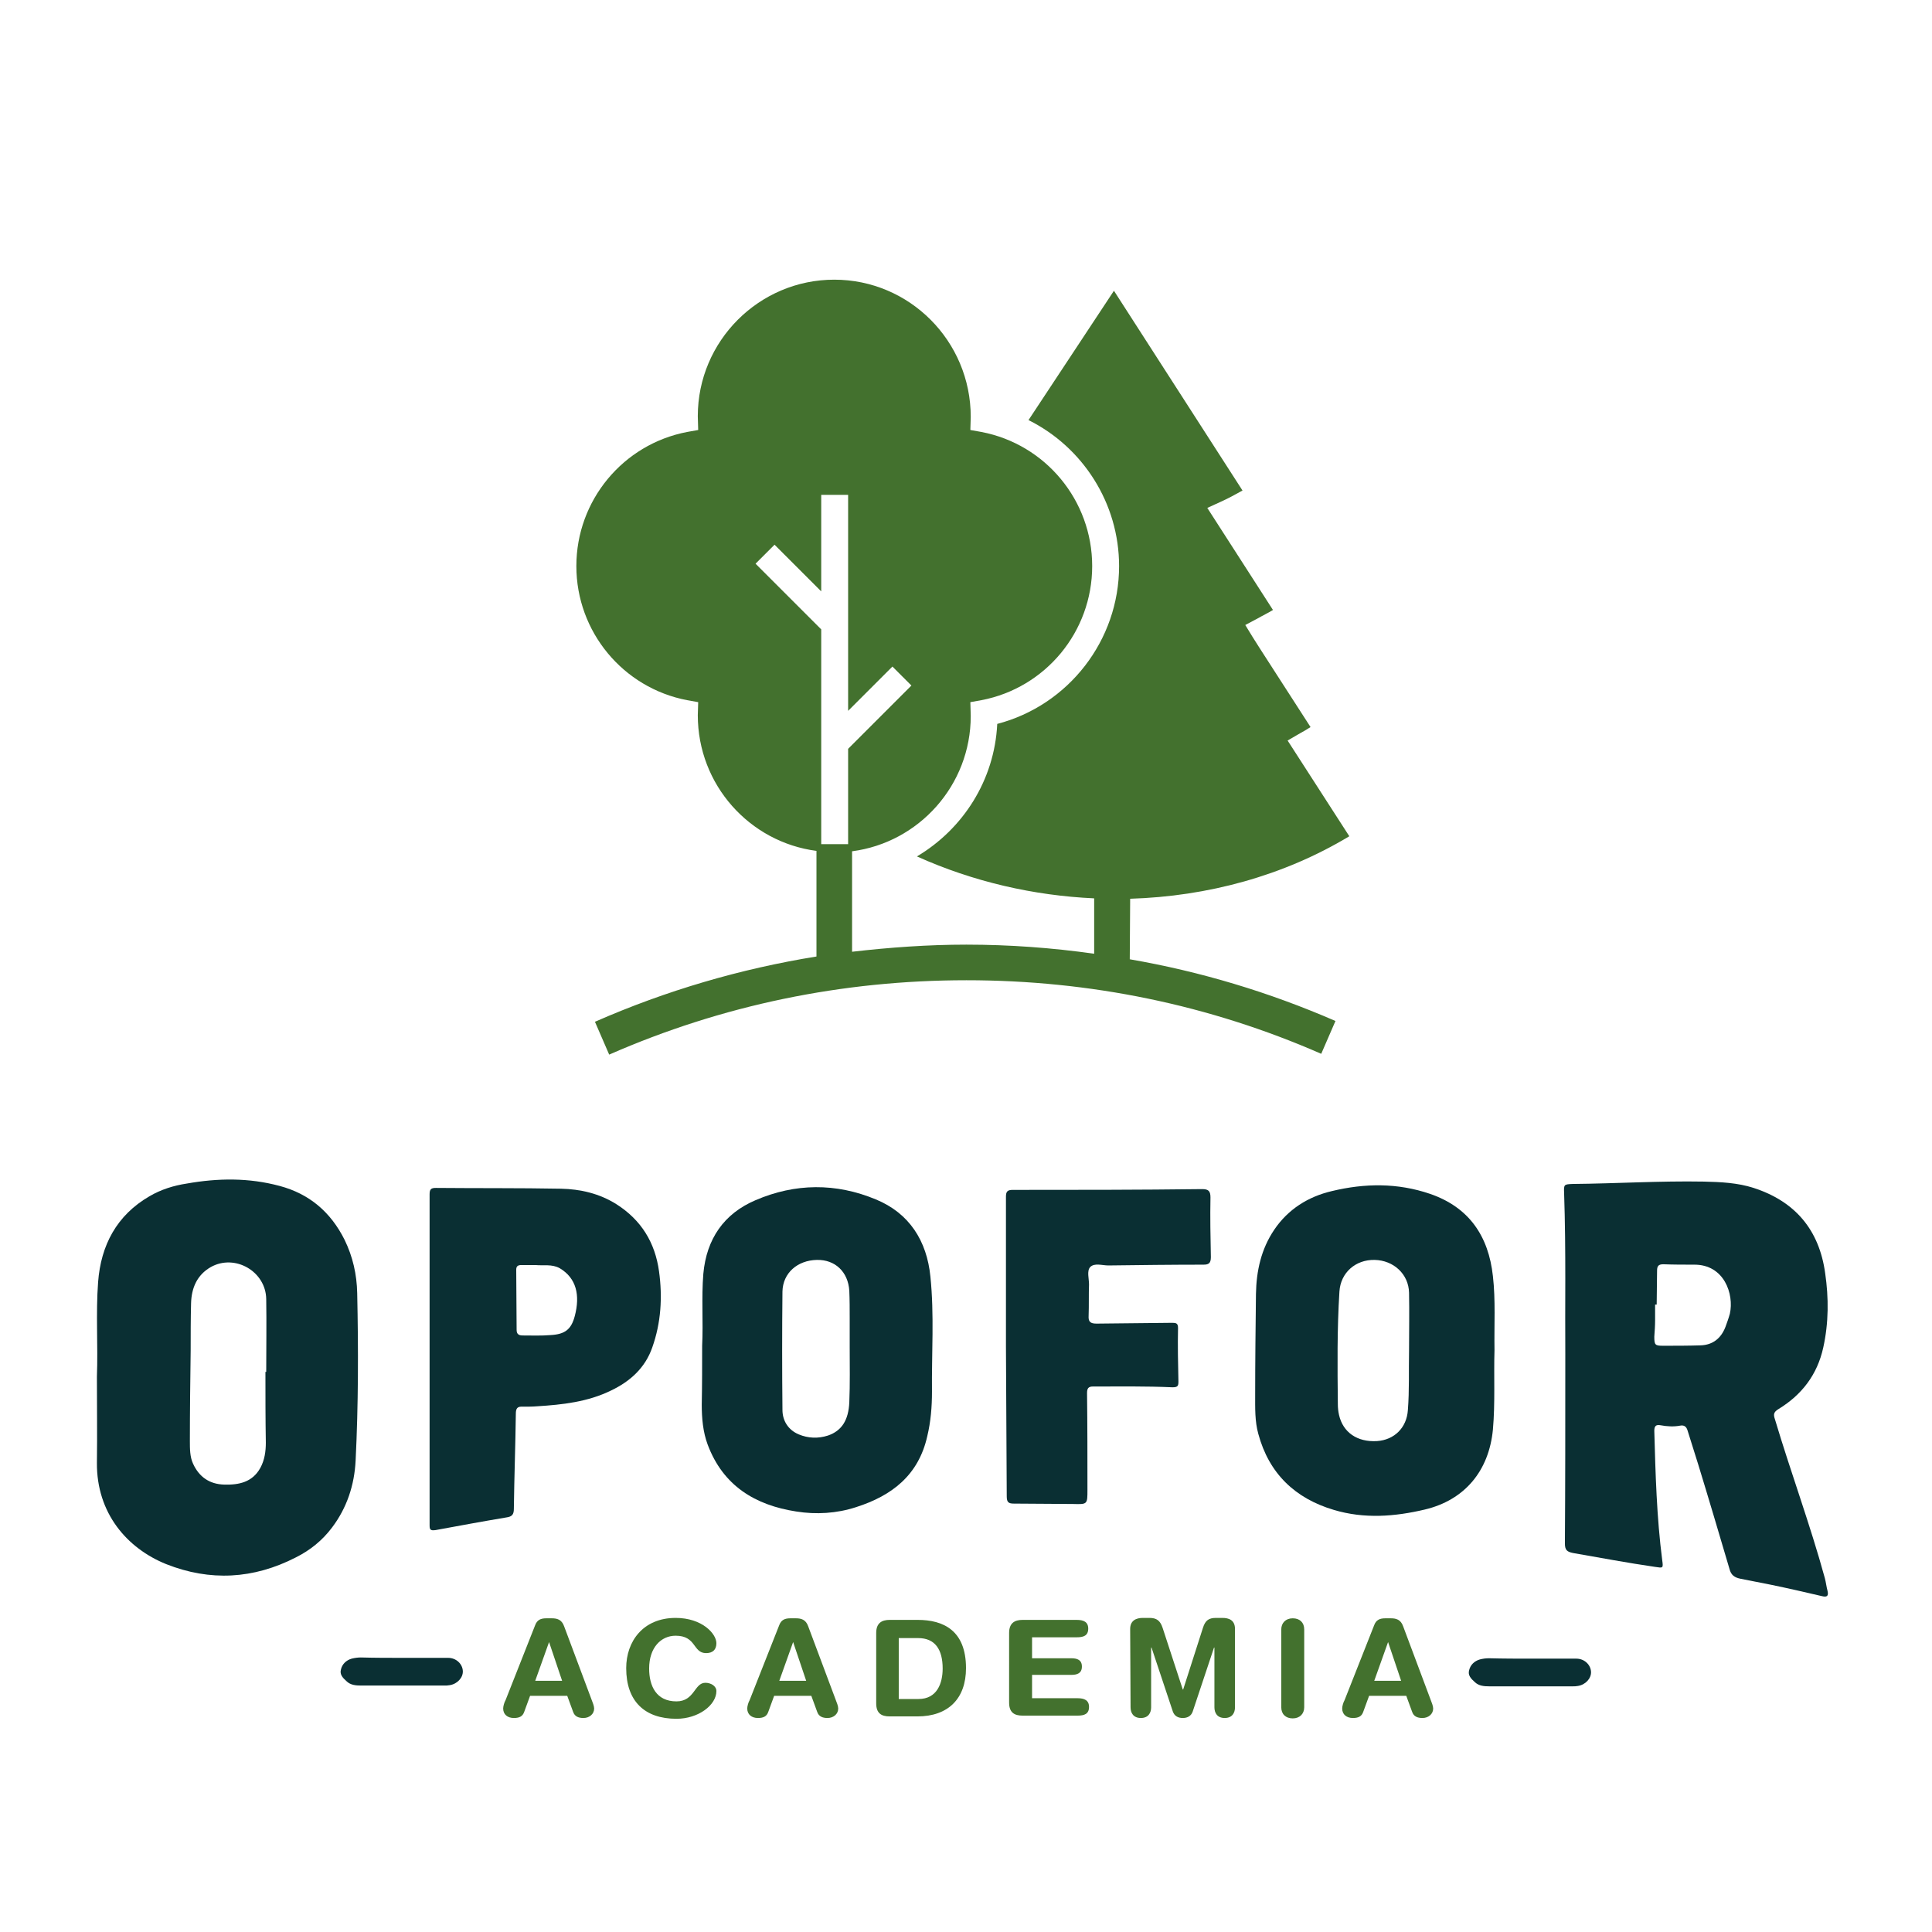
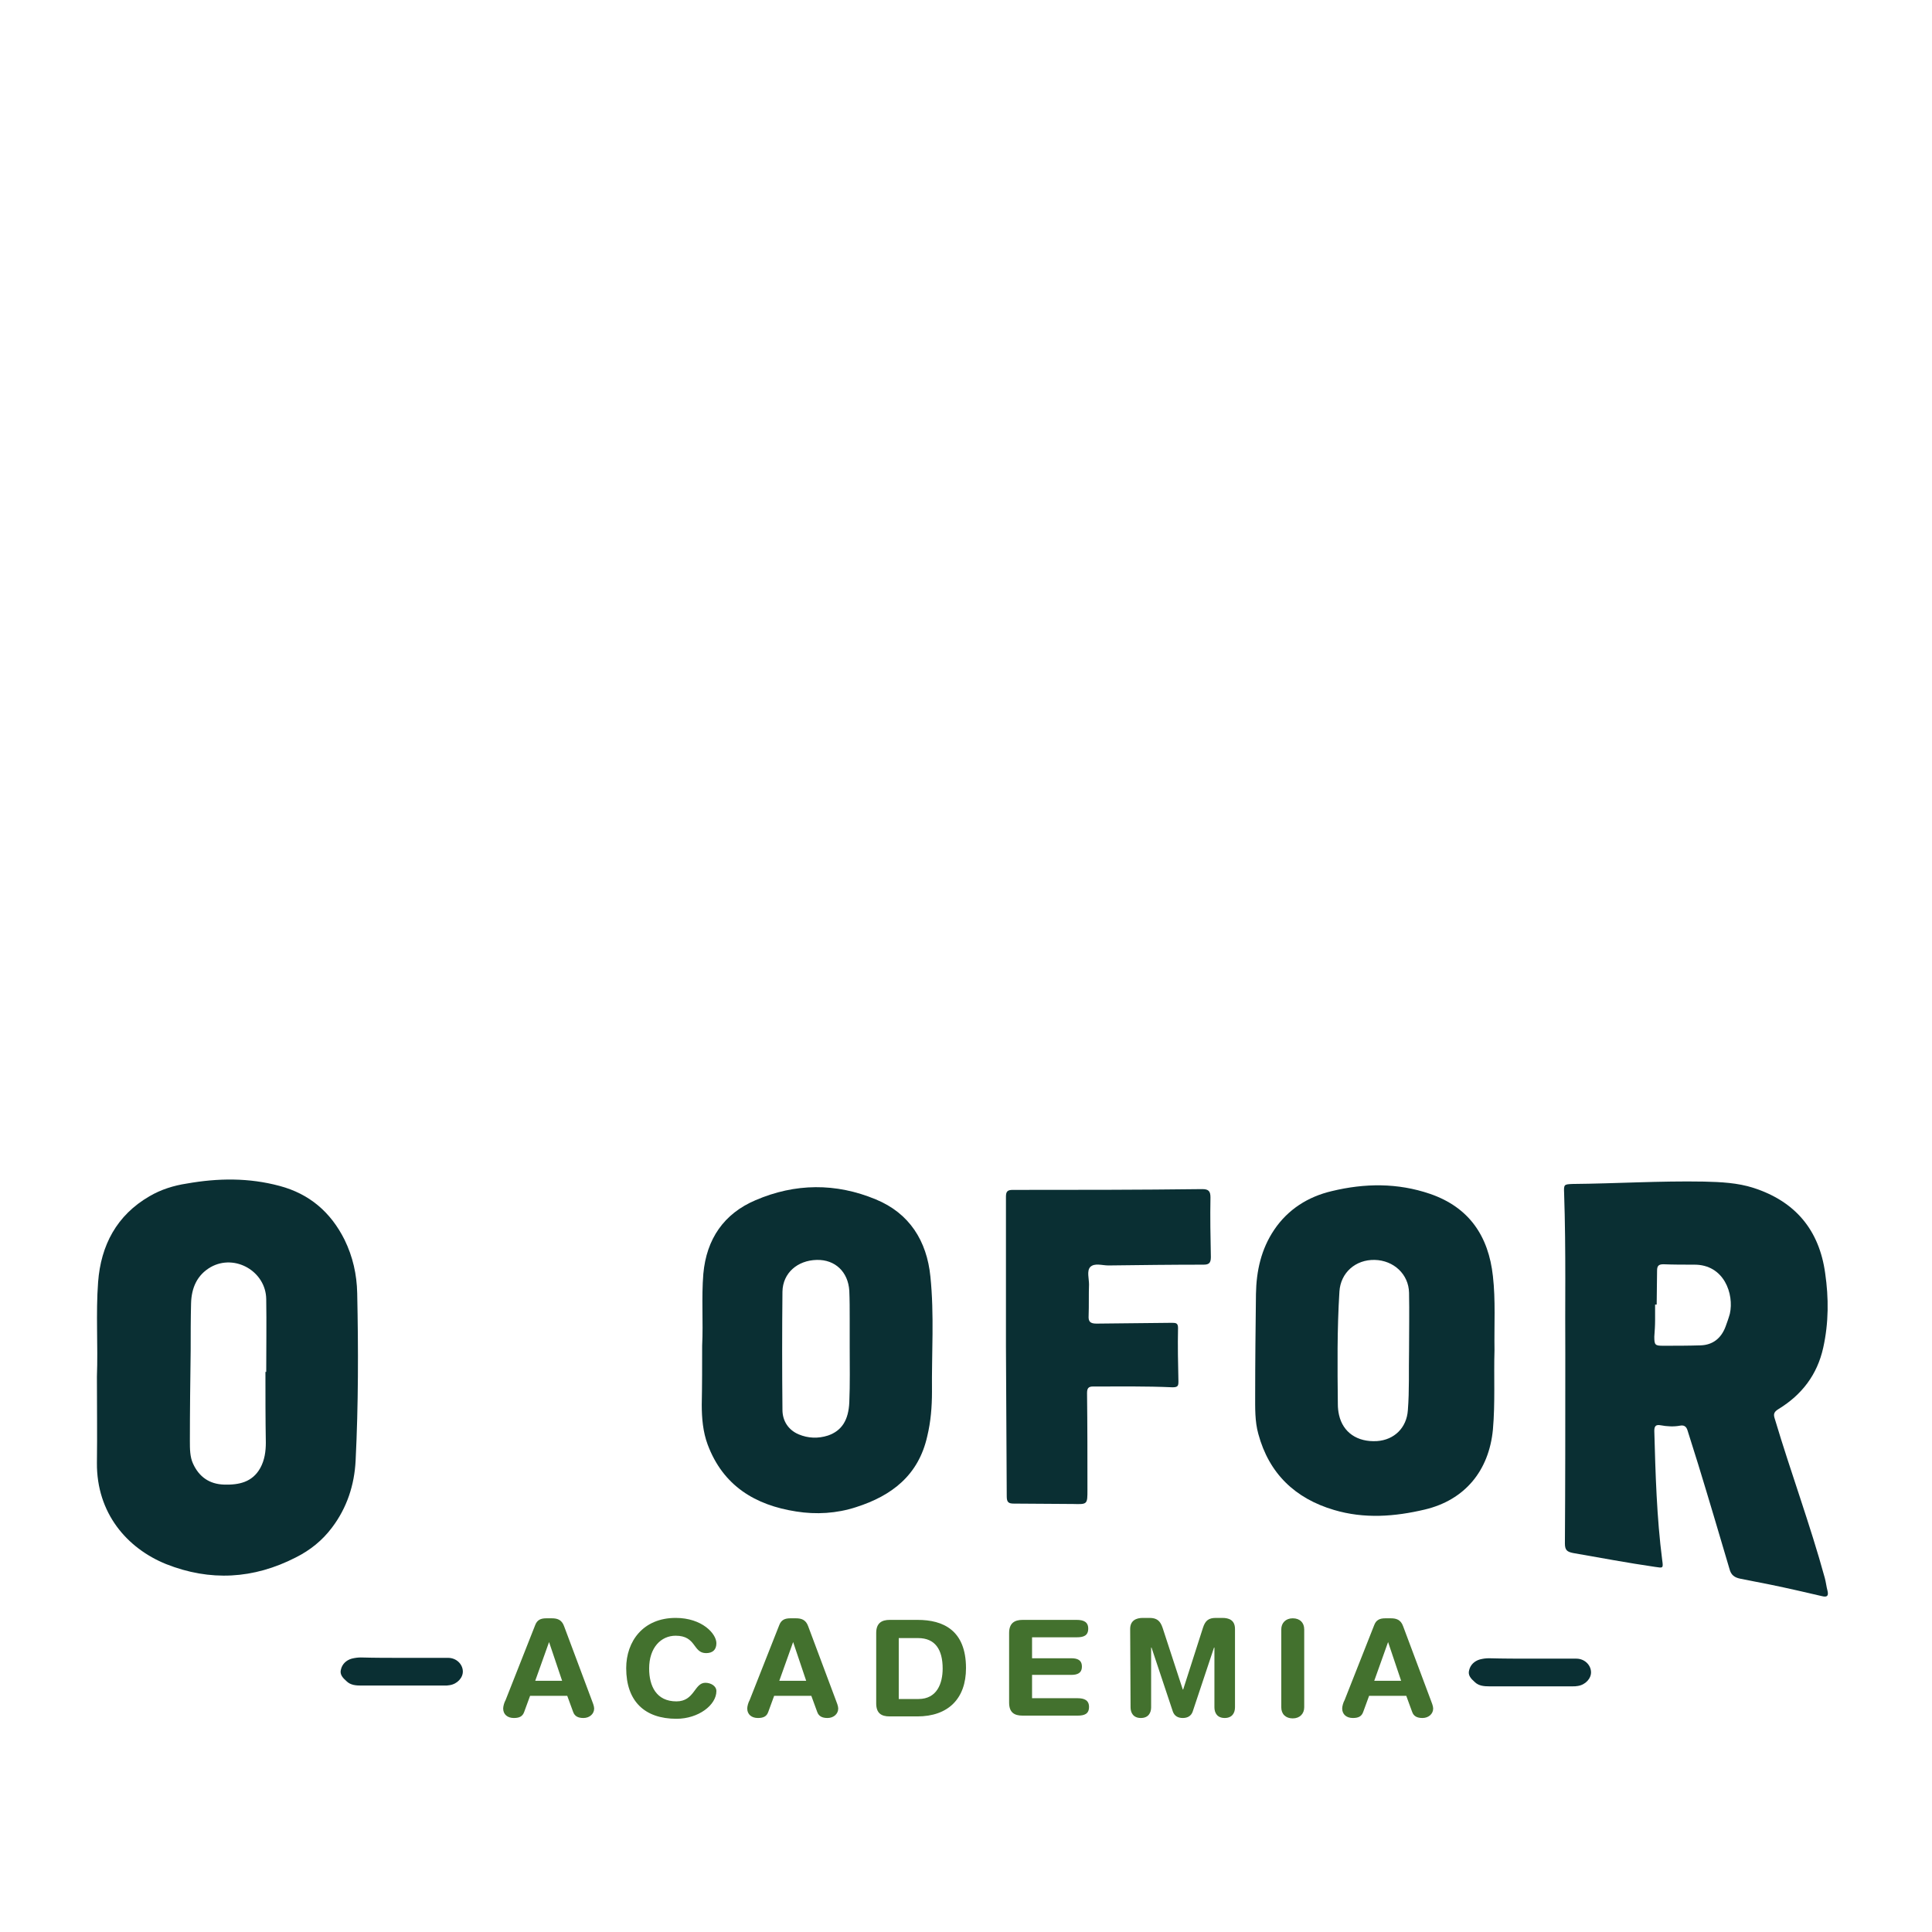
<svg xmlns="http://www.w3.org/2000/svg" xmlns:xlink="http://www.w3.org/1999/xlink" version="1.1" id="Capa_1" x="0px" y="0px" viewBox="0 0 488.4 488.4" style="enable-background:new 0 0 488.4 488.4;" xml:space="preserve">
  <style type="text/css">
	.st0{clip-path:url(#SVGID_00000163075209286142532100000000915416618476401832_);}
	.st1{fill:#0A2F33;}
	.st2{clip-path:url(#SVGID_00000034056258210703347420000010439736428420513414_);}
	.st3{fill:#43712E;}
	.st4{clip-path:url(#SVGID_00000134965658693349686300000006896872838627168685_);}
	.st5{fill:none;}
</style>
  <g>
    <defs>
      <rect id="SVGID_1_" x="394.8" y="298.2" width="67.5" height="106.3" />
    </defs>
    <clipPath id="SVGID_00000133503931998974311920000016720623128449851794_">
      <use xlink:href="#SVGID_1_" style="overflow:visible;" />
    </clipPath>
    <g style="clip-path:url(#SVGID_00000133503931998974311920000016720623128449851794_);">
      <path class="st1" d="M395.7,342.3c-0.1-11.3,0.2-26-0.3-40.7c-0.1-2.2,0-2.2,2.1-2.3c11.1-0.1,22.1-0.8,33.2-0.6    c4.3,0.1,8.6,0.3,12.6,1.6c10.5,3.4,16.6,10.6,18.1,21.6c0.9,6.2,0.9,12.5-0.5,18.8c-1.5,6.8-5.4,11.9-11.3,15.5    c-1.3,0.8-1.3,1.4-0.9,2.6c4,13.4,8.9,26.6,12.6,40.1c0.3,1.1,0.4,2.2,0.7,3.3c0.3,1.3-0.2,1.6-1.4,1.3c-4.3-1-8.6-2-13-2.9    c-2.5-0.5-5.1-1-7.6-1.5c-1.5-0.3-2.4-0.9-2.8-2.5c-2.6-8.8-5.2-17.6-7.9-26.4c-0.9-2.9-1.8-5.7-2.7-8.6c-0.3-1-0.9-1.4-1.9-1.2    c-1.6,0.3-3.3,0.2-4.9-0.1c-1.1-0.2-1.6,0.1-1.6,1.4c0.3,10.9,0.6,21.8,2,32.7c0.3,2.1,0.2,2-1.8,1.7c-6.9-1-13.8-2.3-20.7-3.5    c-1.5-0.3-2.1-0.7-2.1-2.4C395.7,375.4,395.7,360.6,395.7,342.3z M418.8,329.8c-0.1,0-0.3,0-0.4,0c0,1.3,0,2.6,0,4    c0,1.4-0.1,2.7-0.2,4.1c0,2.1,0.2,2.3,2.2,2.3c3.2,0,6.3,0,9.5-0.1c3.1-0.1,5.2-1.8,6.3-4.7c0.4-1.1,0.8-2.2,1.1-3.3    c1.1-4.9-1.4-12.5-9.1-12.4c-2.6,0-5.2,0-7.7-0.1c-1.2,0-1.6,0.4-1.6,1.6C418.9,324,418.8,326.9,418.8,329.8z" />
    </g>
  </g>
  <g>
    <defs>
      <rect id="SVGID_00000183932747859085098210000001379608337960079496_" x="24.3" y="298.2" width="66.5" height="100.9" />
    </defs>
    <clipPath id="SVGID_00000038396029769148762520000014982749750933972148_">
      <use xlink:href="#SVGID_00000183932747859085098210000001379608337960079496_" style="overflow:visible;" />
    </clipPath>
    <g style="clip-path:url(#SVGID_00000038396029769148762520000014982749750933972148_);">
      <path class="st1" d="M24.5,348c0.3-7.9-0.3-15.9,0.3-23.9c0.7-9.3,4.7-16.9,13-21.7c2.9-1.7,6.1-2.7,9.4-3.2    c7.9-1.4,15.7-1.5,23.5,0.6c7.5,2,12.9,6.6,16.4,13.6c2.1,4.3,3.1,8.8,3.2,13.5c0.3,14.1,0.3,28.2-0.4,42.3c-0.3,6.2-2.2,12-6,17    c-2.4,3.2-5.5,5.7-9.1,7.5c-10.7,5.5-21.7,6.1-32.8,1.7c-9.9-4-17.6-12.9-17.5-25.6C24.6,362.5,24.5,355.3,24.5,348z M67.1,346.8    c0.1,0,0.2,0,0.2,0c0-6.1,0.1-12.2,0-18.4c-0.1-7-7.9-11.5-14-8.1c-3.5,2-4.9,5.3-5,9.2c-0.1,4-0.1,7.9-0.1,11.9    c-0.1,7.6-0.2,15.3-0.2,22.9c0,1.9,0,4,0.8,5.7c1.5,3.3,4.1,5.2,7.9,5.3c3.7,0.1,7.1-0.6,9.1-4.2c1.1-2,1.4-4.2,1.4-6.4    C67.1,358.7,67.1,352.8,67.1,346.8z" />
    </g>
  </g>
  <path class="st1" d="M377.8,341.3c-0.2,6.6,0.2,13.3-0.4,20.1c-1,10.4-7.1,17.8-17.2,20.2c-7.6,1.8-15.3,2.4-23,0.1  c-9.8-2.9-16.4-9.2-19.1-19.2c-0.9-3.2-0.8-6.6-0.8-9.9c0-8.5,0.1-17,0.2-25.5c0.1-5.8,1.3-11.3,4.6-16.2c3.5-5.2,8.6-8.4,14.6-9.8  c8.3-2,16.6-2.1,24.8,0.7c9.9,3.4,14.8,10.7,15.9,20.8C378.1,328.7,377.7,334.9,377.8,341.3z M356.2,341.5c0-4.9,0.1-9.8,0-14.7  c-0.1-4.7-3.9-8.2-8.7-8.3c-4.8-0.1-8.6,3.2-8.9,8c-0.6,9.5-0.5,19-0.4,28.5c0,0.9,0.1,1.8,0.3,2.7c1,4.4,4.6,6.9,9.6,6.6  c4.4-0.3,7.5-3.4,7.8-7.8C356.3,351.4,356.1,346.4,356.2,341.5z" />
  <path class="st1" d="M177.5,340.2c0.3-6.1-0.2-12.1,0.3-18.2c0.8-8.8,5.2-15.2,13.2-18.6c10-4.3,20.3-4.4,30.4-0.2  c8.5,3.5,12.9,10.5,13.8,19.5c1,9.7,0.3,19.4,0.4,29.1c0,3.8-0.3,7.6-1.2,11.3c-2.2,9.8-8.9,15-18,17.9c-4.9,1.6-10.1,1.9-15.1,1.1  c-10.4-1.6-18.5-6.5-22.4-16.9c-1.2-3.2-1.5-6.7-1.5-10.1C177.5,350.1,177.5,345.1,177.5,340.2z M214.8,340.5c0-2.4,0-4.8,0-7.1  c0-2.4,0-4.8-0.1-7.1c-0.3-4.8-3.6-7.9-8.2-7.8c-4.9,0.1-8.6,3.3-8.7,8c-0.1,9.9-0.1,19.9,0,29.9c0,2.8,1.5,5.1,4.1,6.2  c2.4,1,4.9,1.1,7.4,0.3c3.5-1.2,5.2-3.9,5.4-8.4C214.9,349.8,214.8,345.1,214.8,340.5z" />
-   <path class="st1" d="M108.6,343.7c0-13.9,0-27.9,0-41.8c0-1.3,0.4-1.6,1.6-1.6c10.5,0.1,21.1,0,31.6,0.2c4.9,0.1,9.7,1.2,14,3.9  c6.3,4,9.8,9.7,10.8,17c0.9,6.5,0.5,13-1.7,19.2c-1.8,5.2-5.6,8.6-10.4,10.9c-5.9,2.9-12.3,3.6-18.7,4c-1.2,0.1-2.4,0.1-3.6,0.1  c-1.4-0.1-1.8,0.4-1.8,1.8c-0.1,8-0.4,16-0.5,24c0,1.4-0.4,2-1.9,2.2c-6,1-11.9,2.1-17.9,3.2c-1.4,0.2-1.5-0.2-1.5-1.3  C108.6,371.6,108.6,357.6,108.6,343.7z M135.4,319.8c-1.2,0-2.4,0-3.6,0c-0.9,0-1.3,0.3-1.3,1.2c0,5.1,0.1,10.1,0.1,15.2  c0,1,0.5,1.4,1.5,1.4c2.4,0,4.7,0.1,7.1-0.1c3.6-0.2,5.2-1.4,6.1-4.8c1.4-5.3,0.4-9.6-3.8-12.1C139.5,319.5,137.4,320,135.4,319.8z" />
  <path class="st1" d="M254.3,340.4c0-12.6,0-25.2,0-37.9c0-1.3,0.4-1.7,1.7-1.7c16,0,31.9,0,47.9-0.2c1.6,0,2.1,0.5,2.1,2.1  c-0.1,5,0,10,0.1,15.1c0,1.6-0.6,1.9-1.9,1.9c-8,0-16,0.1-24,0.2c-1.6,0-3.5-0.7-4.6,0.4c-0.9,1-0.3,2.9-0.3,4.4  c-0.1,2.6,0,5.3-0.1,7.9c-0.1,1.5,0.4,2,2,2c6.4-0.1,12.7-0.1,19.1-0.2c1,0,1.5,0.1,1.5,1.3c-0.1,4.5,0,9,0.1,13.5  c0,1.1-0.1,1.5-1.5,1.5c-6.7-0.3-13.4-0.2-20.1-0.2c-1.2,0-1.5,0.5-1.5,1.7c0.1,8.1,0.1,16.2,0.1,24.4c0,3.7,0,3.7-3.6,3.6  c-5,0-10-0.1-15-0.1c-1.3,0-1.8-0.3-1.8-1.8C254.4,365.6,254.4,352.9,254.3,340.4C254.4,340.4,254.4,340.4,254.3,340.4z" />
  <path class="st1" d="M387.3,419.3c3.7,0,7.5,0,11.2,0c2,0,3.6,1.5,3.7,3.3c0.1,1.7-1.4,3.3-3.3,3.6c-0.5,0.1-0.9,0.1-1.4,0.1  c-7,0-14,0-21,0c-1.3,0-2.7-0.1-3.7-1.1c-0.9-0.8-1.8-1.7-1.4-3c0.3-1.3,1.3-2.3,2.7-2.7c0.8-0.2,1.5-0.3,2.3-0.3  C380.1,419.3,383.7,419.3,387.3,419.3z" />
  <path class="st3" d="M135.3,410.8c0.5-1.3,1.4-1.7,2.8-1.7h1.4c1.3,0,2.5,0.3,3.1,2l7,18.7c0.2,0.5,0.6,1.5,0.6,2.1  c0,1.4-1.2,2.4-2.7,2.4c-1.3,0-2.2-0.4-2.6-1.5l-1.5-4.1H134l-1.5,4.1c-0.4,1.1-1.2,1.5-2.6,1.5c-1.6,0-2.7-0.9-2.7-2.4  c0-0.6,0.3-1.6,0.6-2.1L135.3,410.8z M138.8,415.1L138.8,415.1l-3.5,9.8h6.8L138.8,415.1z" />
  <path class="st3" d="M170.8,409c6.7,0,10.3,4,10.3,6.4c0,1.6-0.9,2.5-2.6,2.5c-3.4,0-2.4-4.4-7.7-4.4c-3.7,0-6.7,3-6.7,8.3  c0,4.4,1.8,8.3,6.9,8.3c4.6,0,4.5-4.7,7.3-4.7c1.4,0,2.8,0.8,2.8,2.1c0,3.5-4.5,7-10.1,7c-8,0-12.7-4.4-12.7-12.8  C158.3,414.9,162.6,409,170.8,409z" />
  <path class="st3" d="M197,410.8c0.5-1.3,1.4-1.7,2.8-1.7h1.4c1.3,0,2.5,0.3,3.1,2l7,18.7c0.2,0.5,0.6,1.5,0.6,2.1  c0,1.4-1.2,2.4-2.7,2.4c-1.3,0-2.2-0.4-2.6-1.5l-1.5-4.1h-9.4l-1.5,4.1c-0.4,1.1-1.2,1.5-2.6,1.5c-1.6,0-2.7-0.9-2.7-2.4  c0-0.6,0.3-1.6,0.6-2.1L197,410.8z M200.5,415.1L200.5,415.1l-3.5,9.8h6.8L200.5,415.1z" />
  <path class="st3" d="M221.5,412.8c0-2.5,1.4-3.3,3.4-3.3h7.1c6.4,0,12.2,2.6,12.2,12.2c0,7.7-4.5,12.2-12.3,12.2h-7  c-2.1,0-3.4-0.8-3.4-3.3V412.8z M227.3,429.5h4.9c4.7,0,6.1-4,6.1-7.7c0-4.8-1.9-7.7-6.2-7.7h-4.9V429.5z" />
  <path class="st3" d="M255.1,412.8c0-2.5,1.4-3.3,3.4-3.3h13.7c1.7,0,2.9,0.5,2.9,2.2c0,1.8-1.2,2.2-2.9,2.2h-11.3v5.3h9.9  c1.5,0,2.7,0.4,2.7,2.1c0,1.7-1.2,2.1-2.7,2.1h-9.9v5.9h11.5c1.7,0,2.9,0.5,2.9,2.2c0,1.8-1.2,2.2-2.9,2.2h-13.9  c-2.1,0-3.4-0.8-3.4-3.3V412.8z" />
  <path class="st3" d="M285.7,411.8c0-2.2,1.6-2.8,3.2-2.8h1.7c1.8,0,2.7,0.7,3.3,2.5l5.1,15.6h0.1l5-15.6c0.6-1.9,1.5-2.5,3.3-2.5  h1.6c1.6,0,3.2,0.5,3.2,2.8v19.8c0,1.4-0.7,2.7-2.6,2.7c-1.9,0-2.6-1.3-2.6-2.7v-15.1h-0.1l-5.4,16.2c-0.4,1.1-1.3,1.6-2.5,1.6  c-1.2,0-2.1-0.5-2.5-1.6l-5.4-16.2h-0.1v15.1c0,1.4-0.7,2.7-2.6,2.7c-1.9,0-2.6-1.3-2.6-2.7L285.7,411.8L285.7,411.8z" />
  <path class="st3" d="M323.9,411.9c0-1.6,1.1-2.8,2.9-2.8s2.9,1.1,2.9,2.8v19.7c0,1.6-1.1,2.8-2.9,2.8s-2.9-1.1-2.9-2.8V411.9z" />
  <path class="st3" d="M347.4,410.8c0.5-1.3,1.4-1.7,2.8-1.7h1.4c1.3,0,2.5,0.3,3.1,2l7,18.7c0.2,0.5,0.6,1.5,0.6,2.1  c0,1.4-1.2,2.4-2.7,2.4c-1.3,0-2.2-0.4-2.6-1.5l-1.5-4.1h-9.4l-1.5,4.1c-0.4,1.1-1.2,1.5-2.6,1.5c-1.6,0-2.7-0.9-2.7-2.4  c0-0.6,0.3-1.6,0.6-2.1L347.4,410.8z M350.9,415.1L350.9,415.1l-3.5,9.8h6.8L350.9,415.1z" />
  <path class="st1" d="M102.1,419.1c3.7,0,7.5,0,11.2,0c2,0,3.6,1.5,3.7,3.3c0.1,1.7-1.4,3.3-3.3,3.6c-0.5,0.1-0.9,0.1-1.4,0.1  c-7,0-14,0-21,0c-1.3,0-2.7-0.1-3.7-1.1c-0.9-0.8-1.8-1.7-1.4-3c0.3-1.3,1.3-2.3,2.7-2.7c0.8-0.2,1.6-0.3,2.3-0.3  C94.8,419.1,98.4,419.1,102.1,419.1z" />
  <g>
    <defs>
      <rect id="SVGID_00000111169679652511713210000004134694588571142048_" x="145.7" y="69.8" width="195.8" height="197.3" />
    </defs>
    <clipPath id="SVGID_00000039129607719825882510000018299185539442244772_">
      <use xlink:href="#SVGID_00000111169679652511713210000004134694588571142048_" style="overflow:visible;" />
    </clipPath>
    <g style="clip-path:url(#SVGID_00000039129607719825882510000018299185539442244772_);">
-       <path class="st3" d="M285.7,227.2c19.6-0.6,38.8-5.8,55.4-15.8l-15.6-24.2l3.1-1.8c0.9-0.5,1.8-1,2.7-1.6    c-4.3-6.7-14.6-22.6-14.6-22.7l-1.9-3.1l3.2-1.7c1.2-0.7,2.5-1.3,3.8-2.1l-16.6-25.8l3.5-1.6c1.8-0.8,3.6-1.8,5.4-2.8l-32.5-50.5    L260,106.2c13.7,6.8,22.9,21,22.9,36.9c0,18.8-12.8,35.2-30.8,39.9c-0.7,14.3-8.7,26.6-20.3,33.5c14.2,6.4,29.5,9.9,44.8,10.6v14    c-10.6-1.5-21.4-2.3-32.3-2.3c-9.7,0-19.4,0.7-28.9,1.8v-25.4c16.9-2.2,30-16.7,30-34.2l-0.1-3.5l2.8-0.5    c16.2-3.1,28-17.3,28-33.9s-11.8-30.8-28-33.9l-2.8-0.5l0.1-3.3c0-19.2-15.5-34.7-34.5-34.7s-34.5,15.5-34.5,34.5l0.1,3.5    l-2.8,0.5c-16.2,3.1-28,17.3-28,33.9s11.8,30.8,28,33.9l2.8,0.5l-0.1,3.3c0,17.6,13.1,32.1,30,34.3v26.7c-19.2,3.1-38,8.6-56,16.5    l3.6,8.3c28.5-12.5,58.9-18.8,90.3-18.8c31.2,0,61.4,6.2,89.7,18.6l3.6-8.3c-16.8-7.3-34.1-12.5-52-15.6L285.7,227.2L285.7,227.2z     M195.8,137.7l11.8,11.8v-24.4h6.8v54.6l11.2-11.2l4.8,4.8l-16,16v24.1h-6.8v-54.3L191,142.5L195.8,137.7z" />
-     </g>
+       </g>
  </g>
  <rect class="st5" width="488.4" height="488.4" />
</svg>